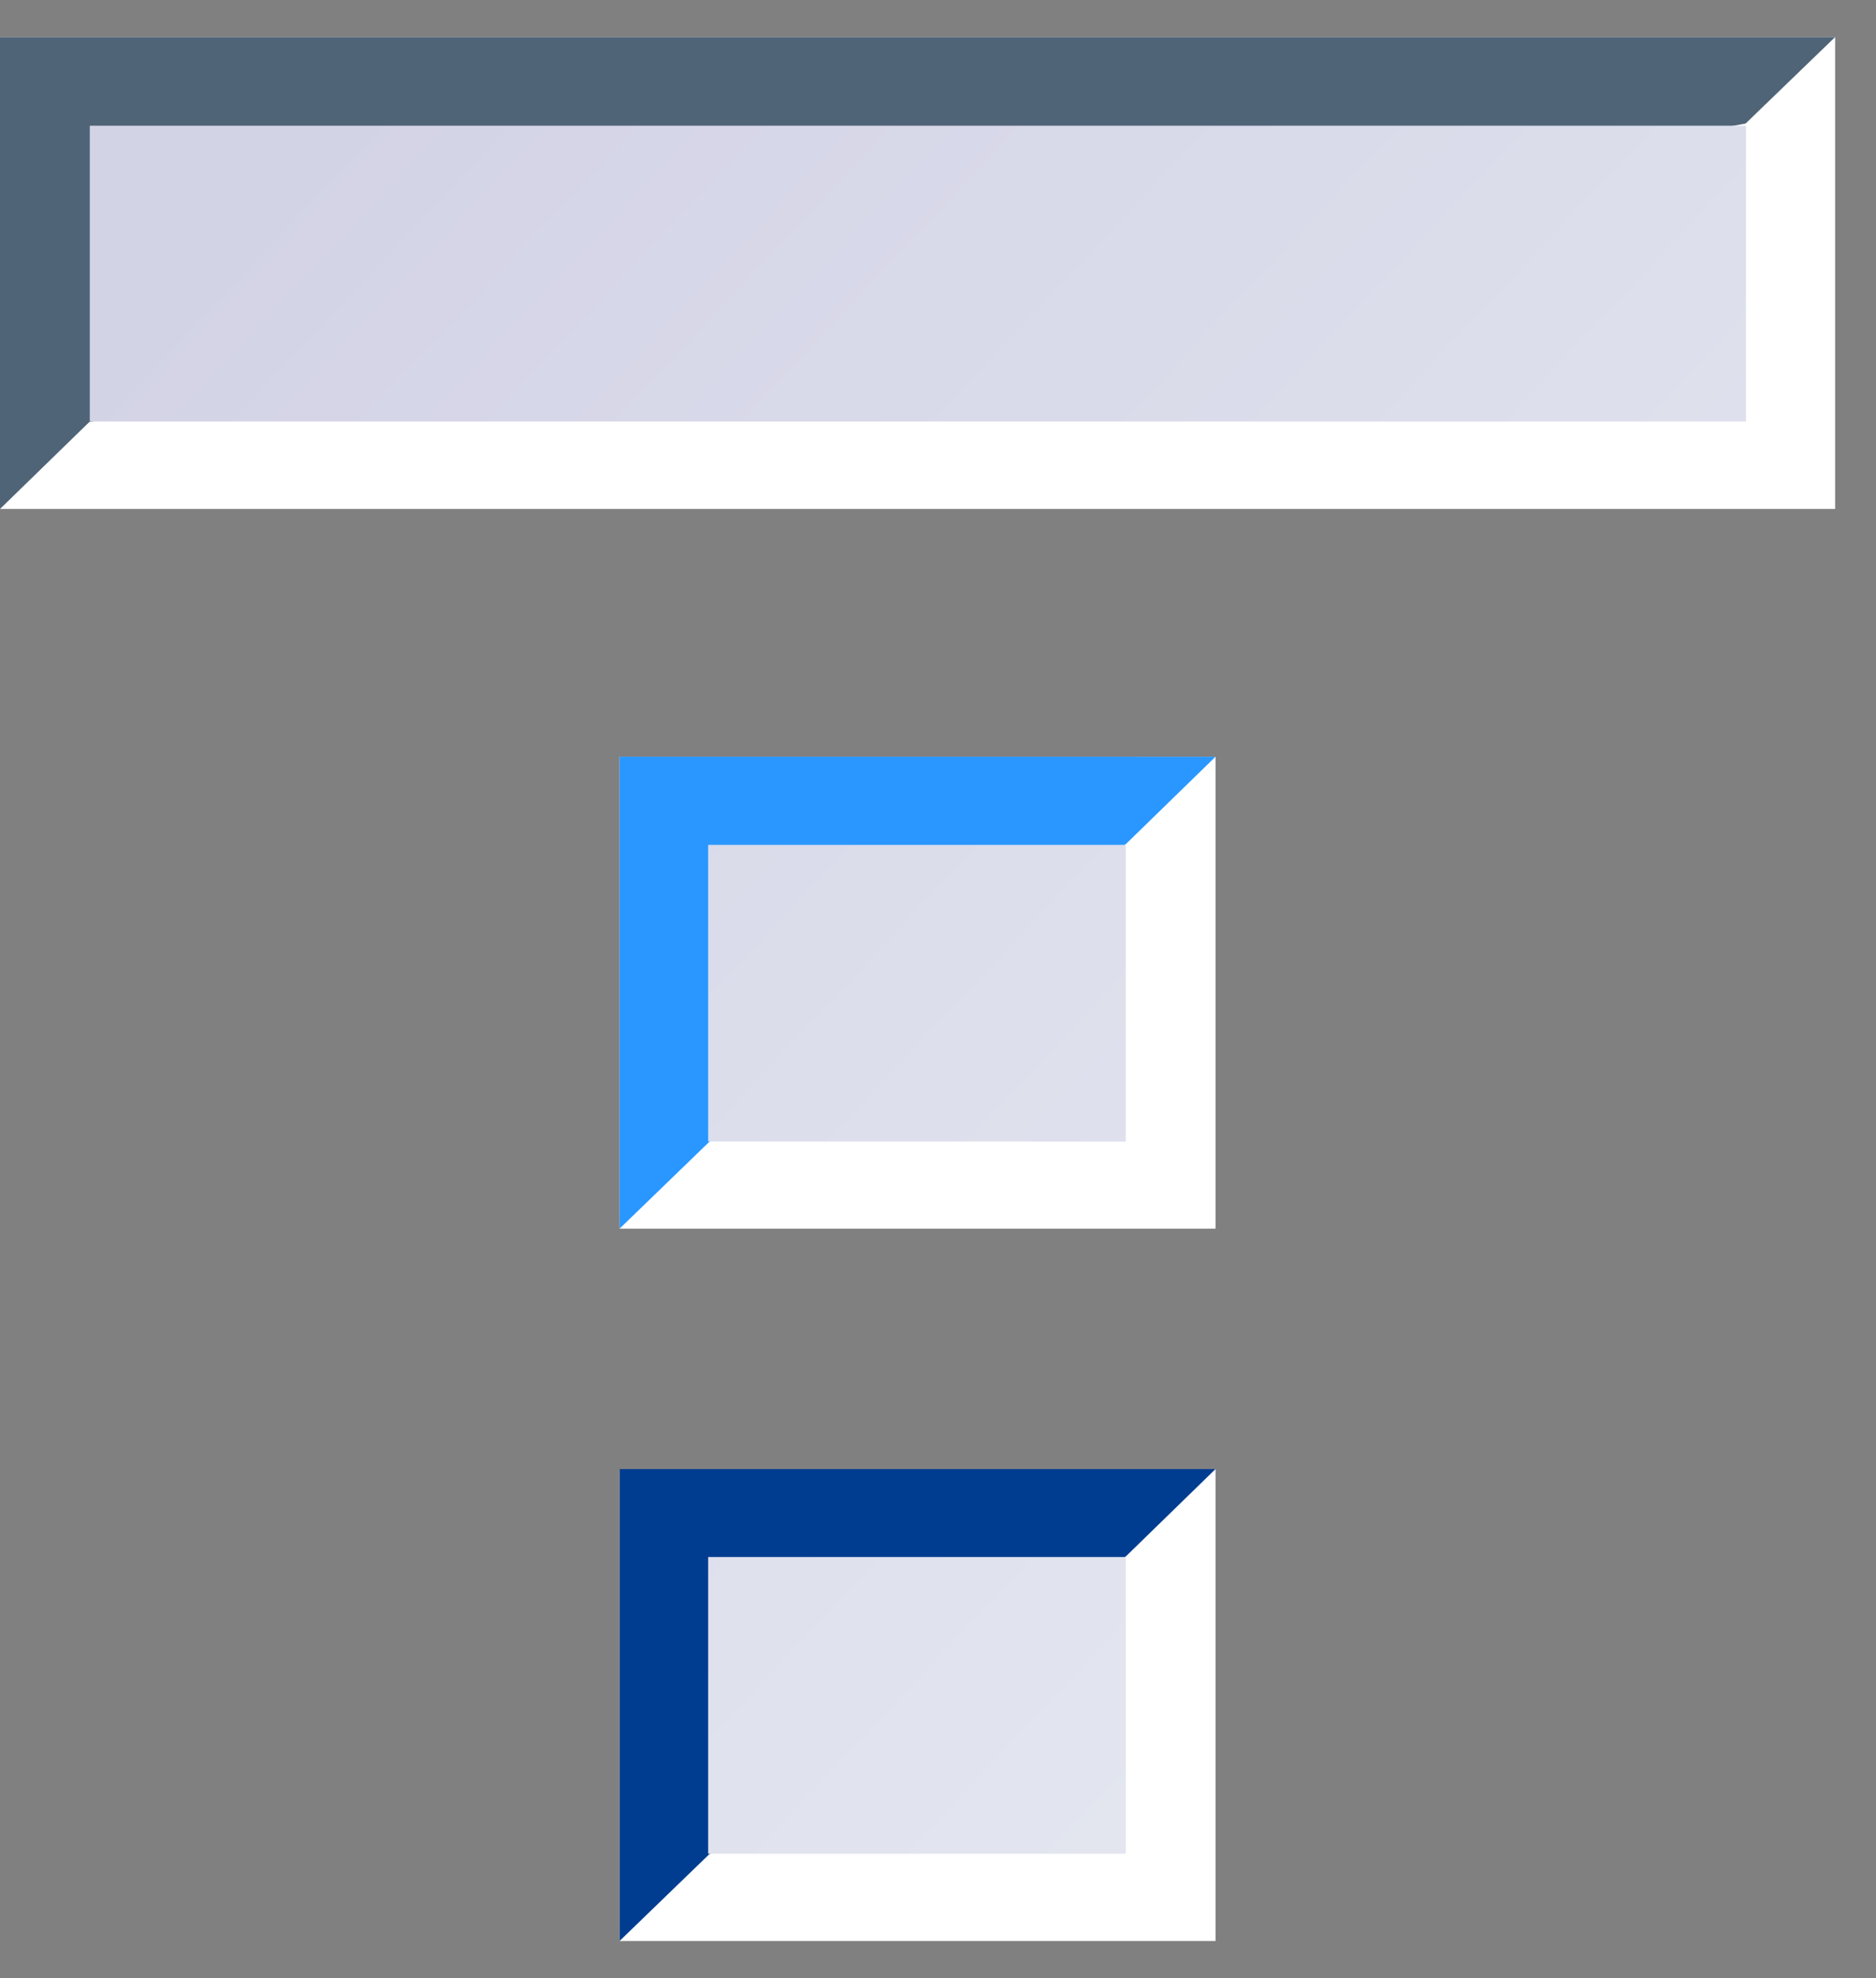
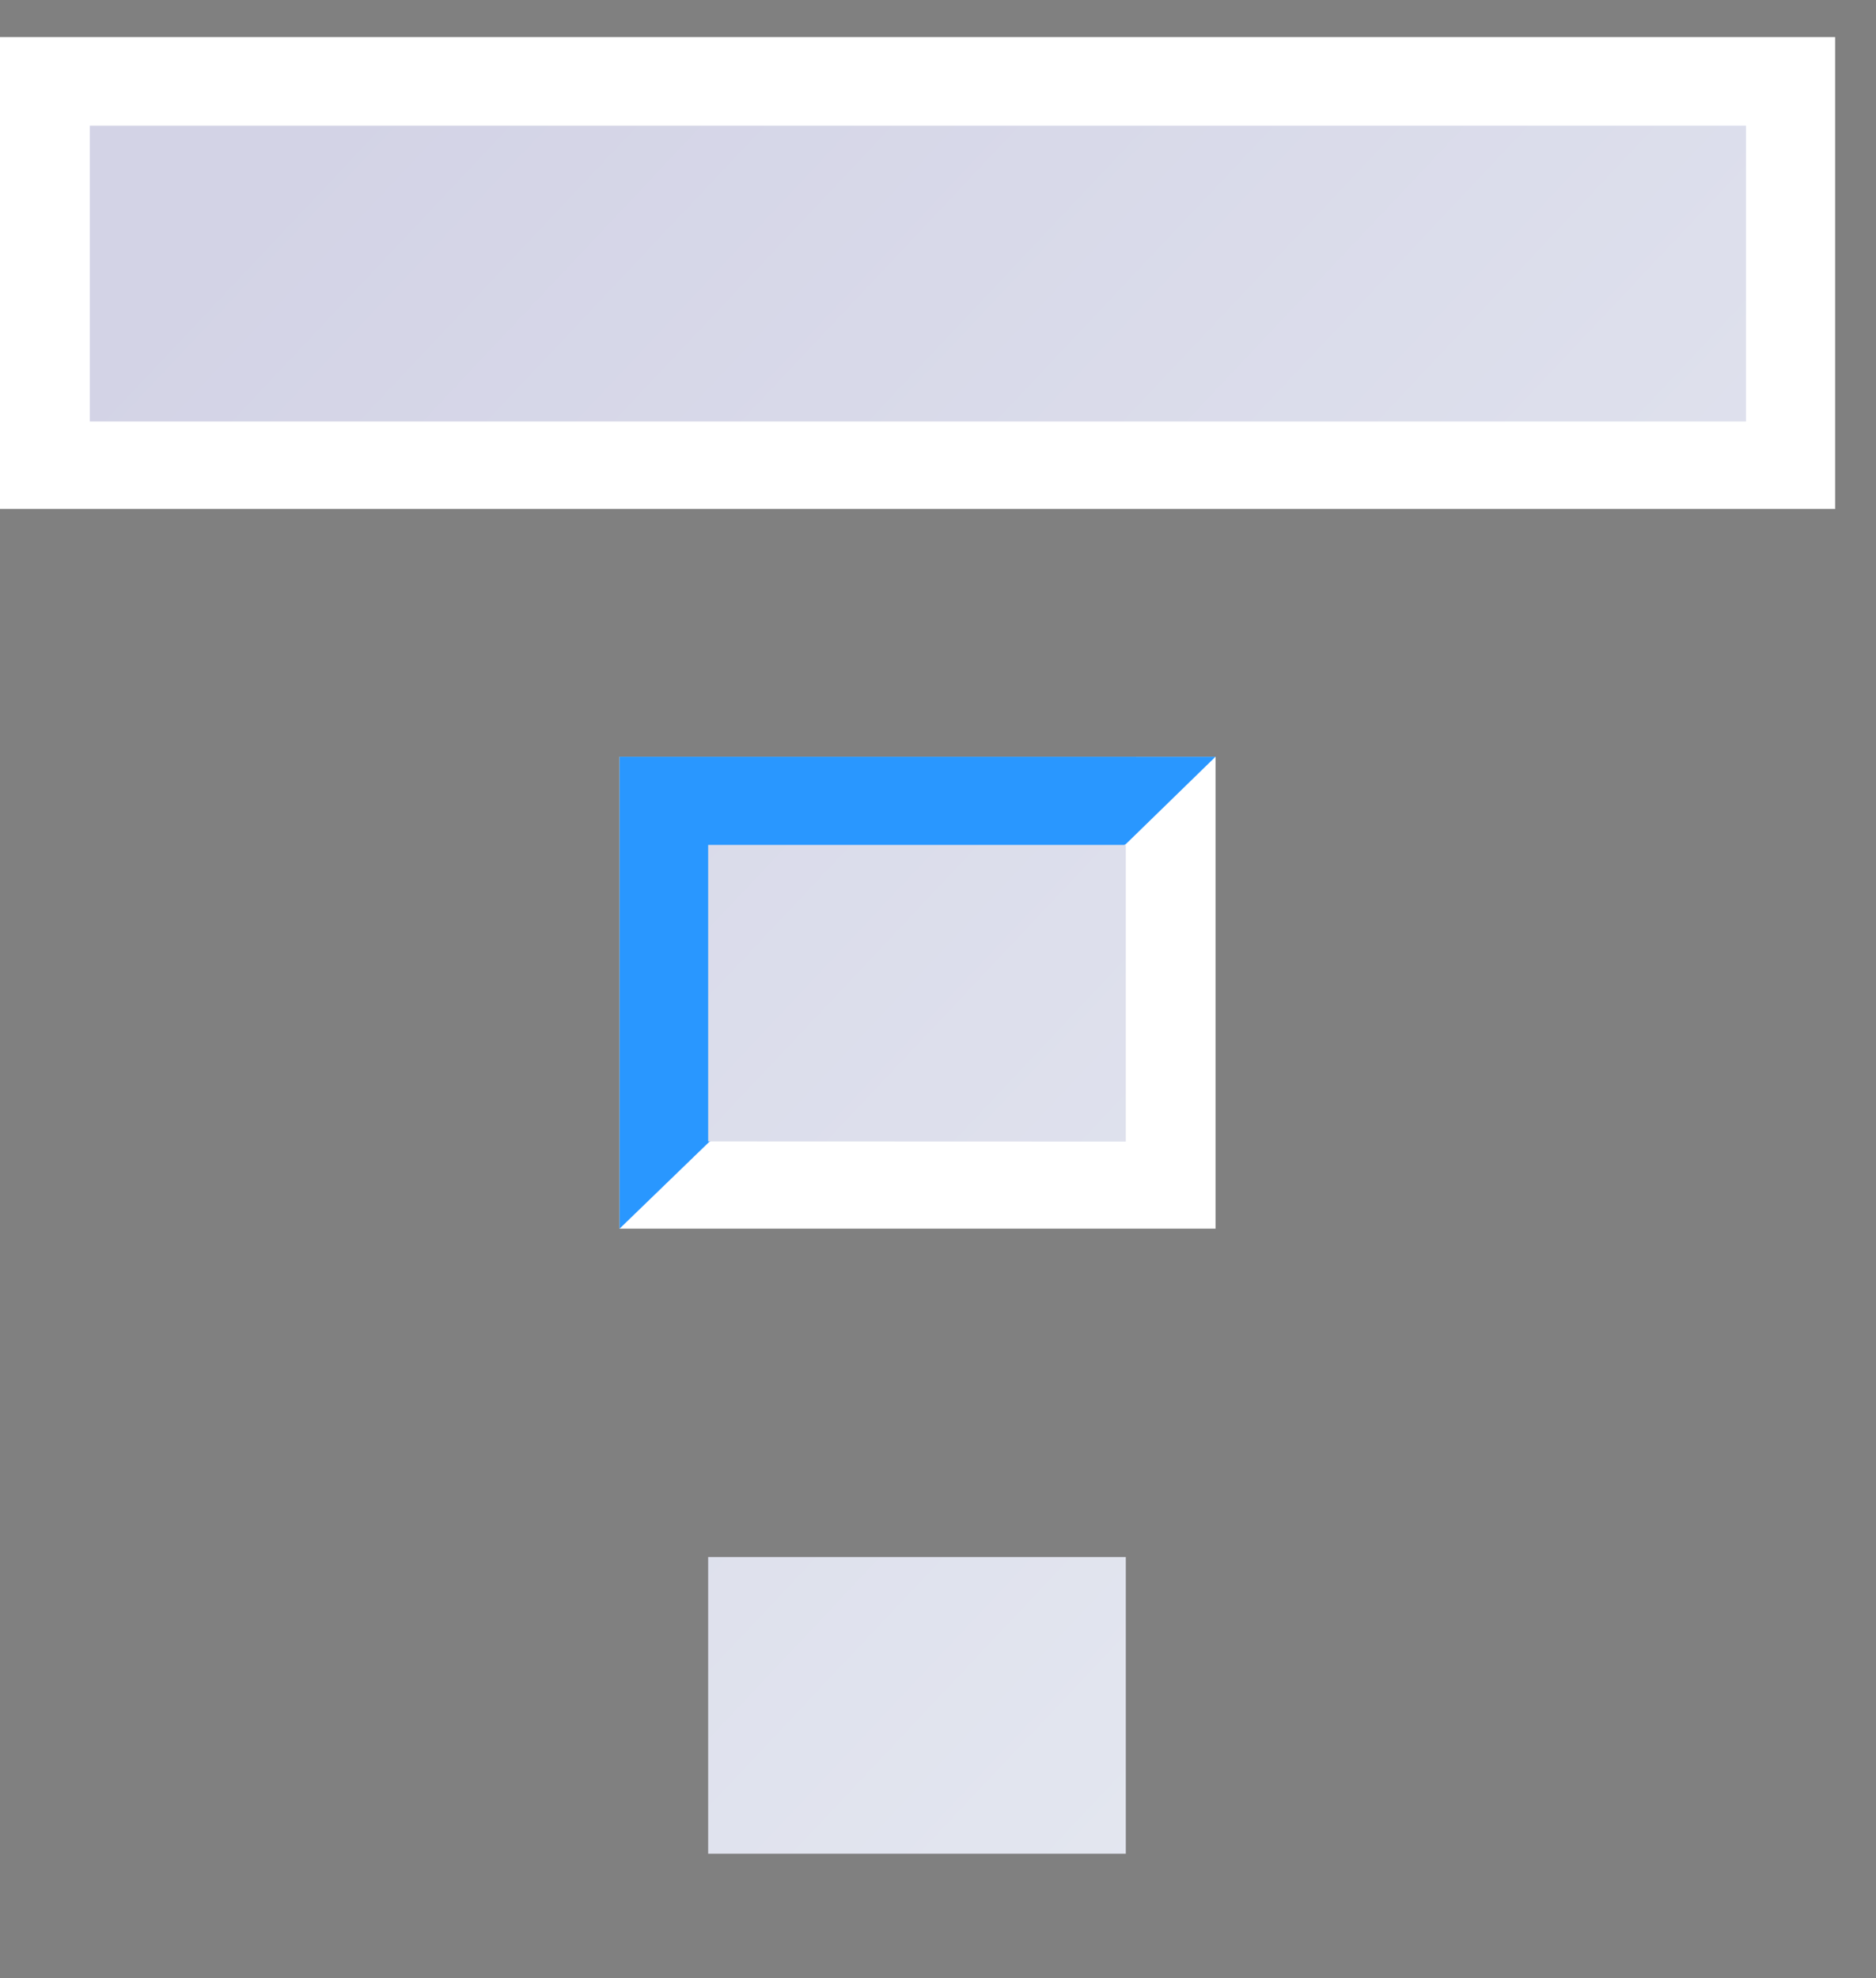
<svg xmlns="http://www.w3.org/2000/svg" width="37" height="39" viewBox="0 0 37 39" fill="none">
  <rect x="0" y="0" width="37" height="39" fill="#808080" stroke="none" />
-   <path fill-rule="evenodd" clip-rule="evenodd" d="M12.22 28.964V38.268H23.974V28.964H12.22Z" fill="white" />
-   <path fill-rule="evenodd" clip-rule="evenodd" d="M12.22 28.964V38.268L13.983 36.563L22.21 30.681L23.973 28.964H12.22Z" fill="#003D90" />
  <path fill-rule="evenodd" clip-rule="evenodd" d="M12.22 14.919V24.224H23.974V14.919H12.22Z" fill="white" />
  <path fill-rule="evenodd" clip-rule="evenodd" d="M12.22 14.919V24.224L13.983 22.518L22.21 16.637L23.973 14.92L12.22 14.919Z" fill="#2997FF" />
  <path fill-rule="evenodd" clip-rule="evenodd" d="M36.194 10.035V0.731H0V10.035H36.194Z" fill="white" />
-   <path fill-rule="evenodd" clip-rule="evenodd" d="M34.428 2.436L36.194 0.731H0V10.035L1.763 8.319L34.428 2.436Z" fill="#506477" />
  <path d="M13.967 36.548V30.698H22.204V36.548H13.967ZM13.967 22.505V16.658H22.204V22.508L13.967 22.505ZM1.771 8.311V2.478H34.436V8.311H1.771Z" fill="url(#paint0_linear_34017_211122)" />
  <defs>
    <linearGradient id="paint0_linear_34017_211122" x1="34.436" y1="36.548" x2="2.53" y2="6.48" gradientUnits="userSpaceOnUse">
      <stop stop-color="#E7EBF2" />
      <stop offset="1" stop-color="#D3D3E6" />
    </linearGradient>
  </defs>
</svg>